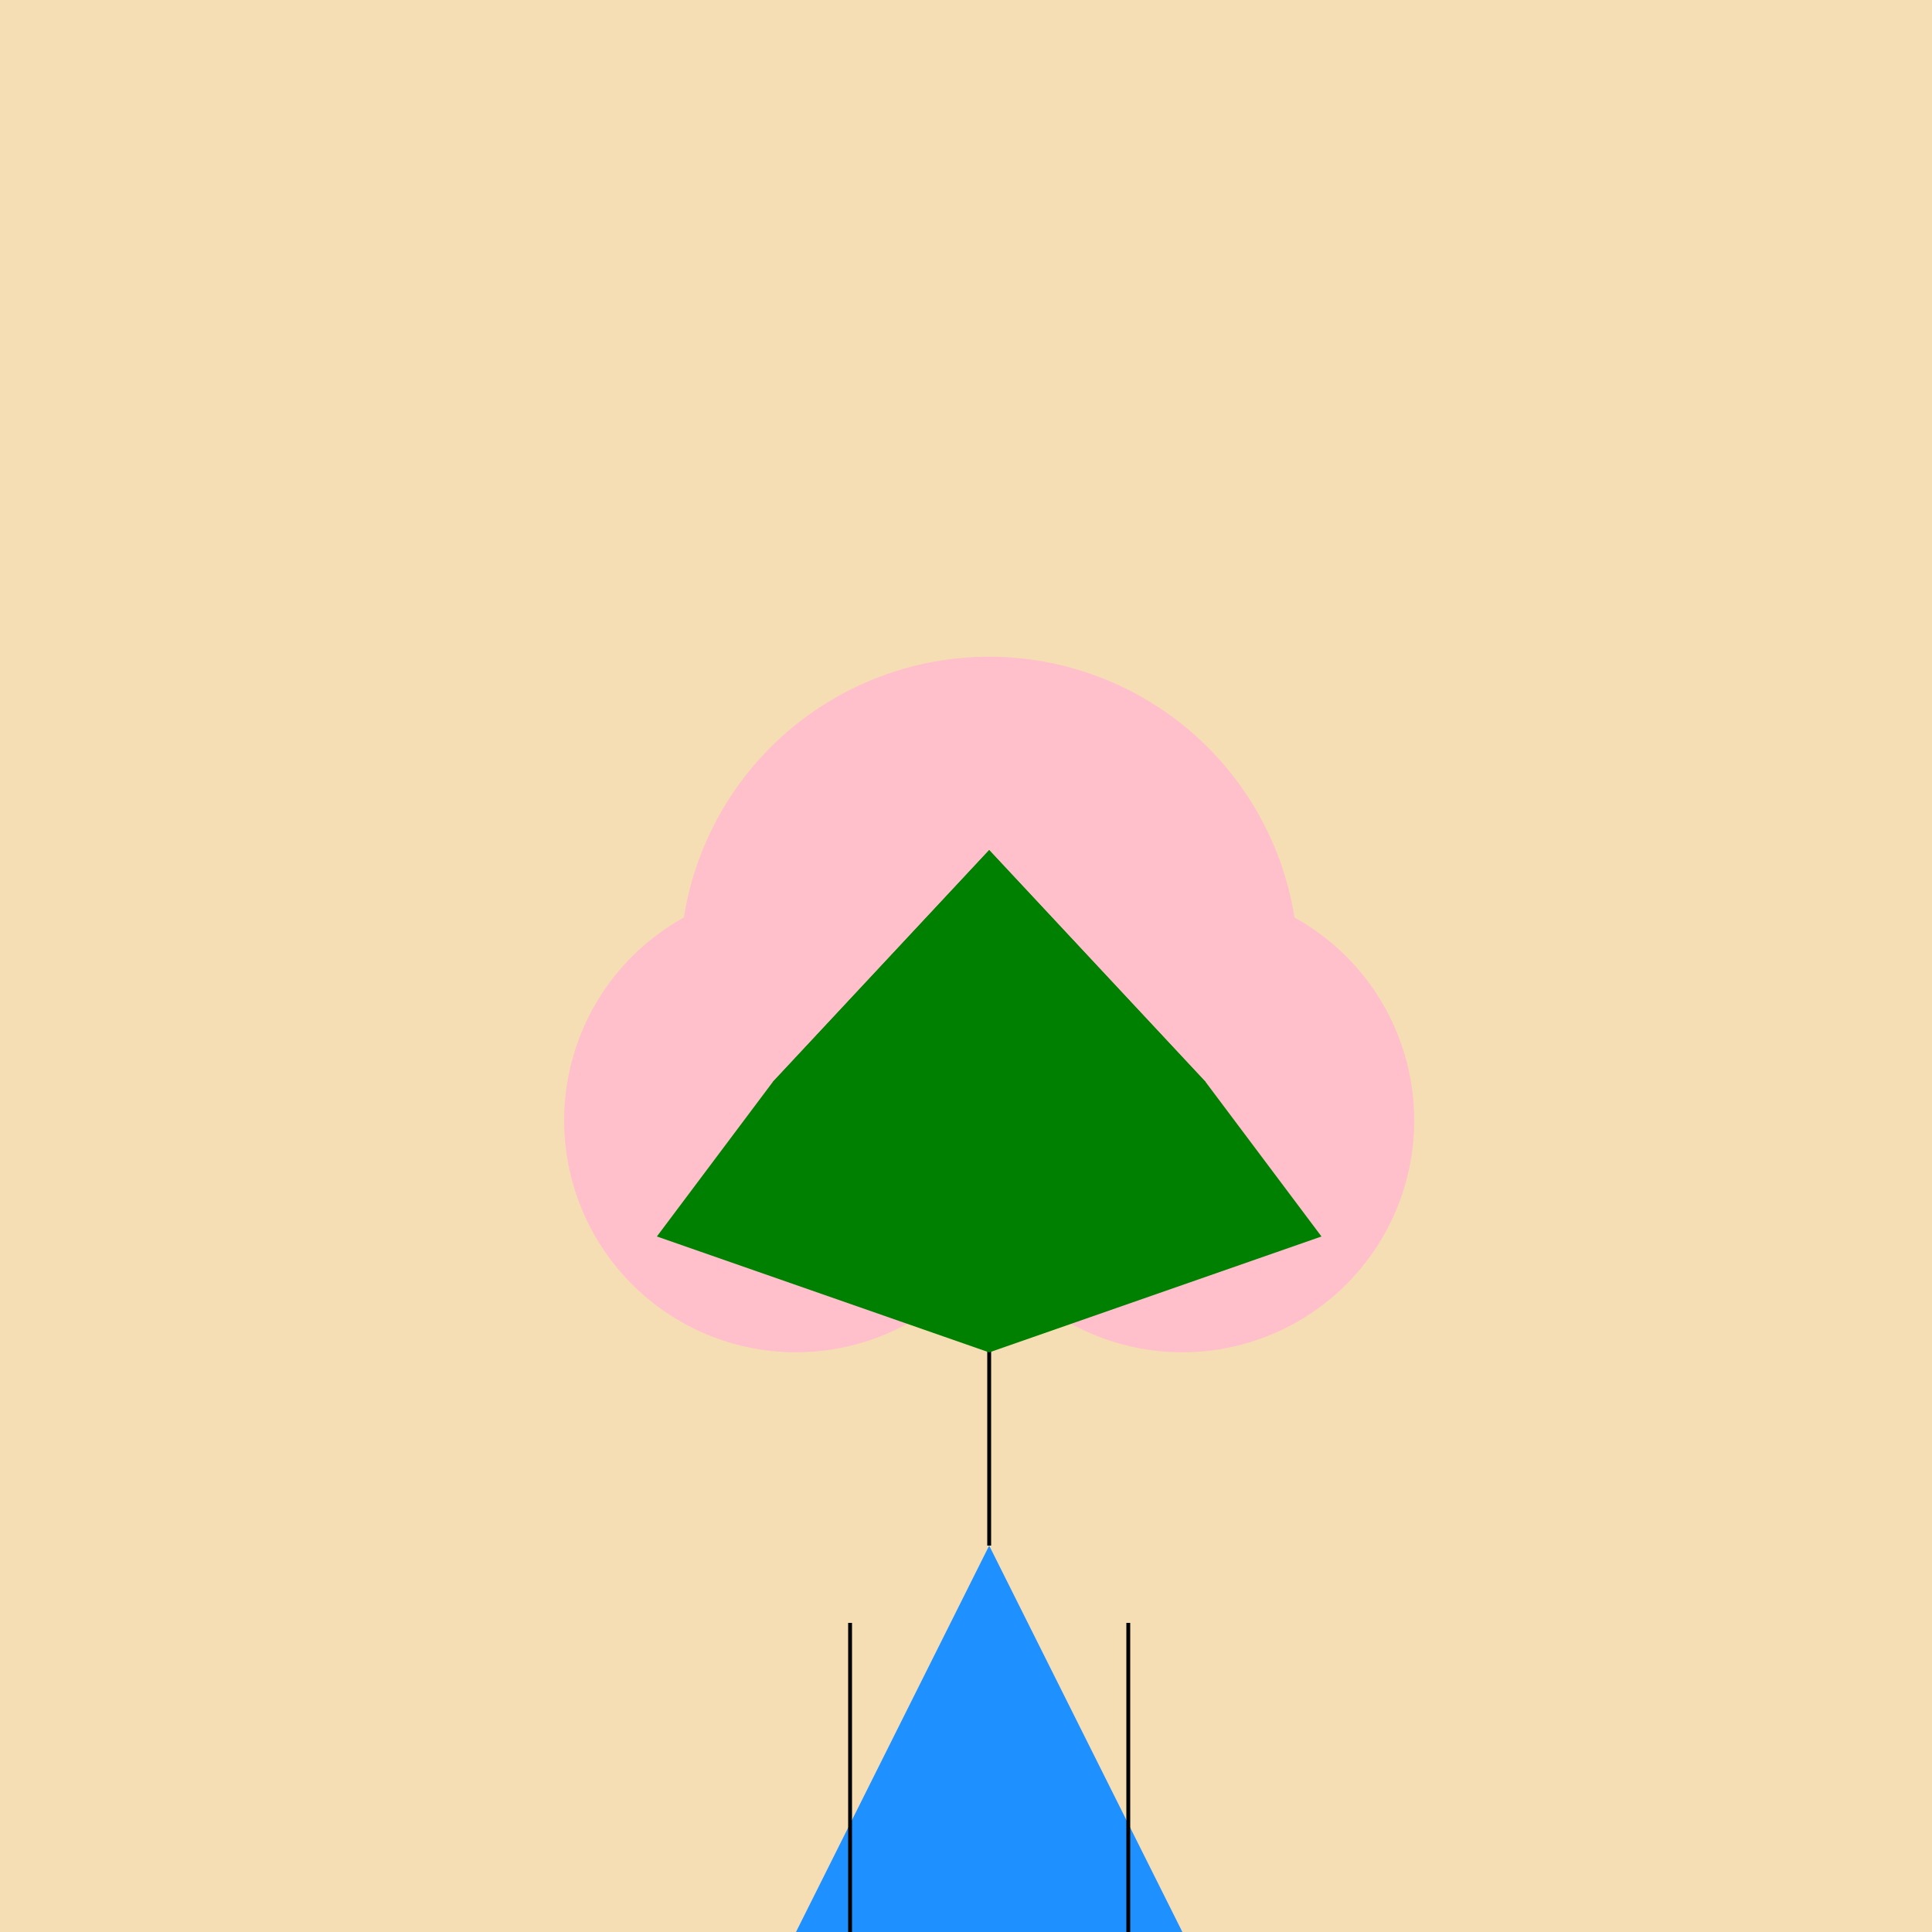
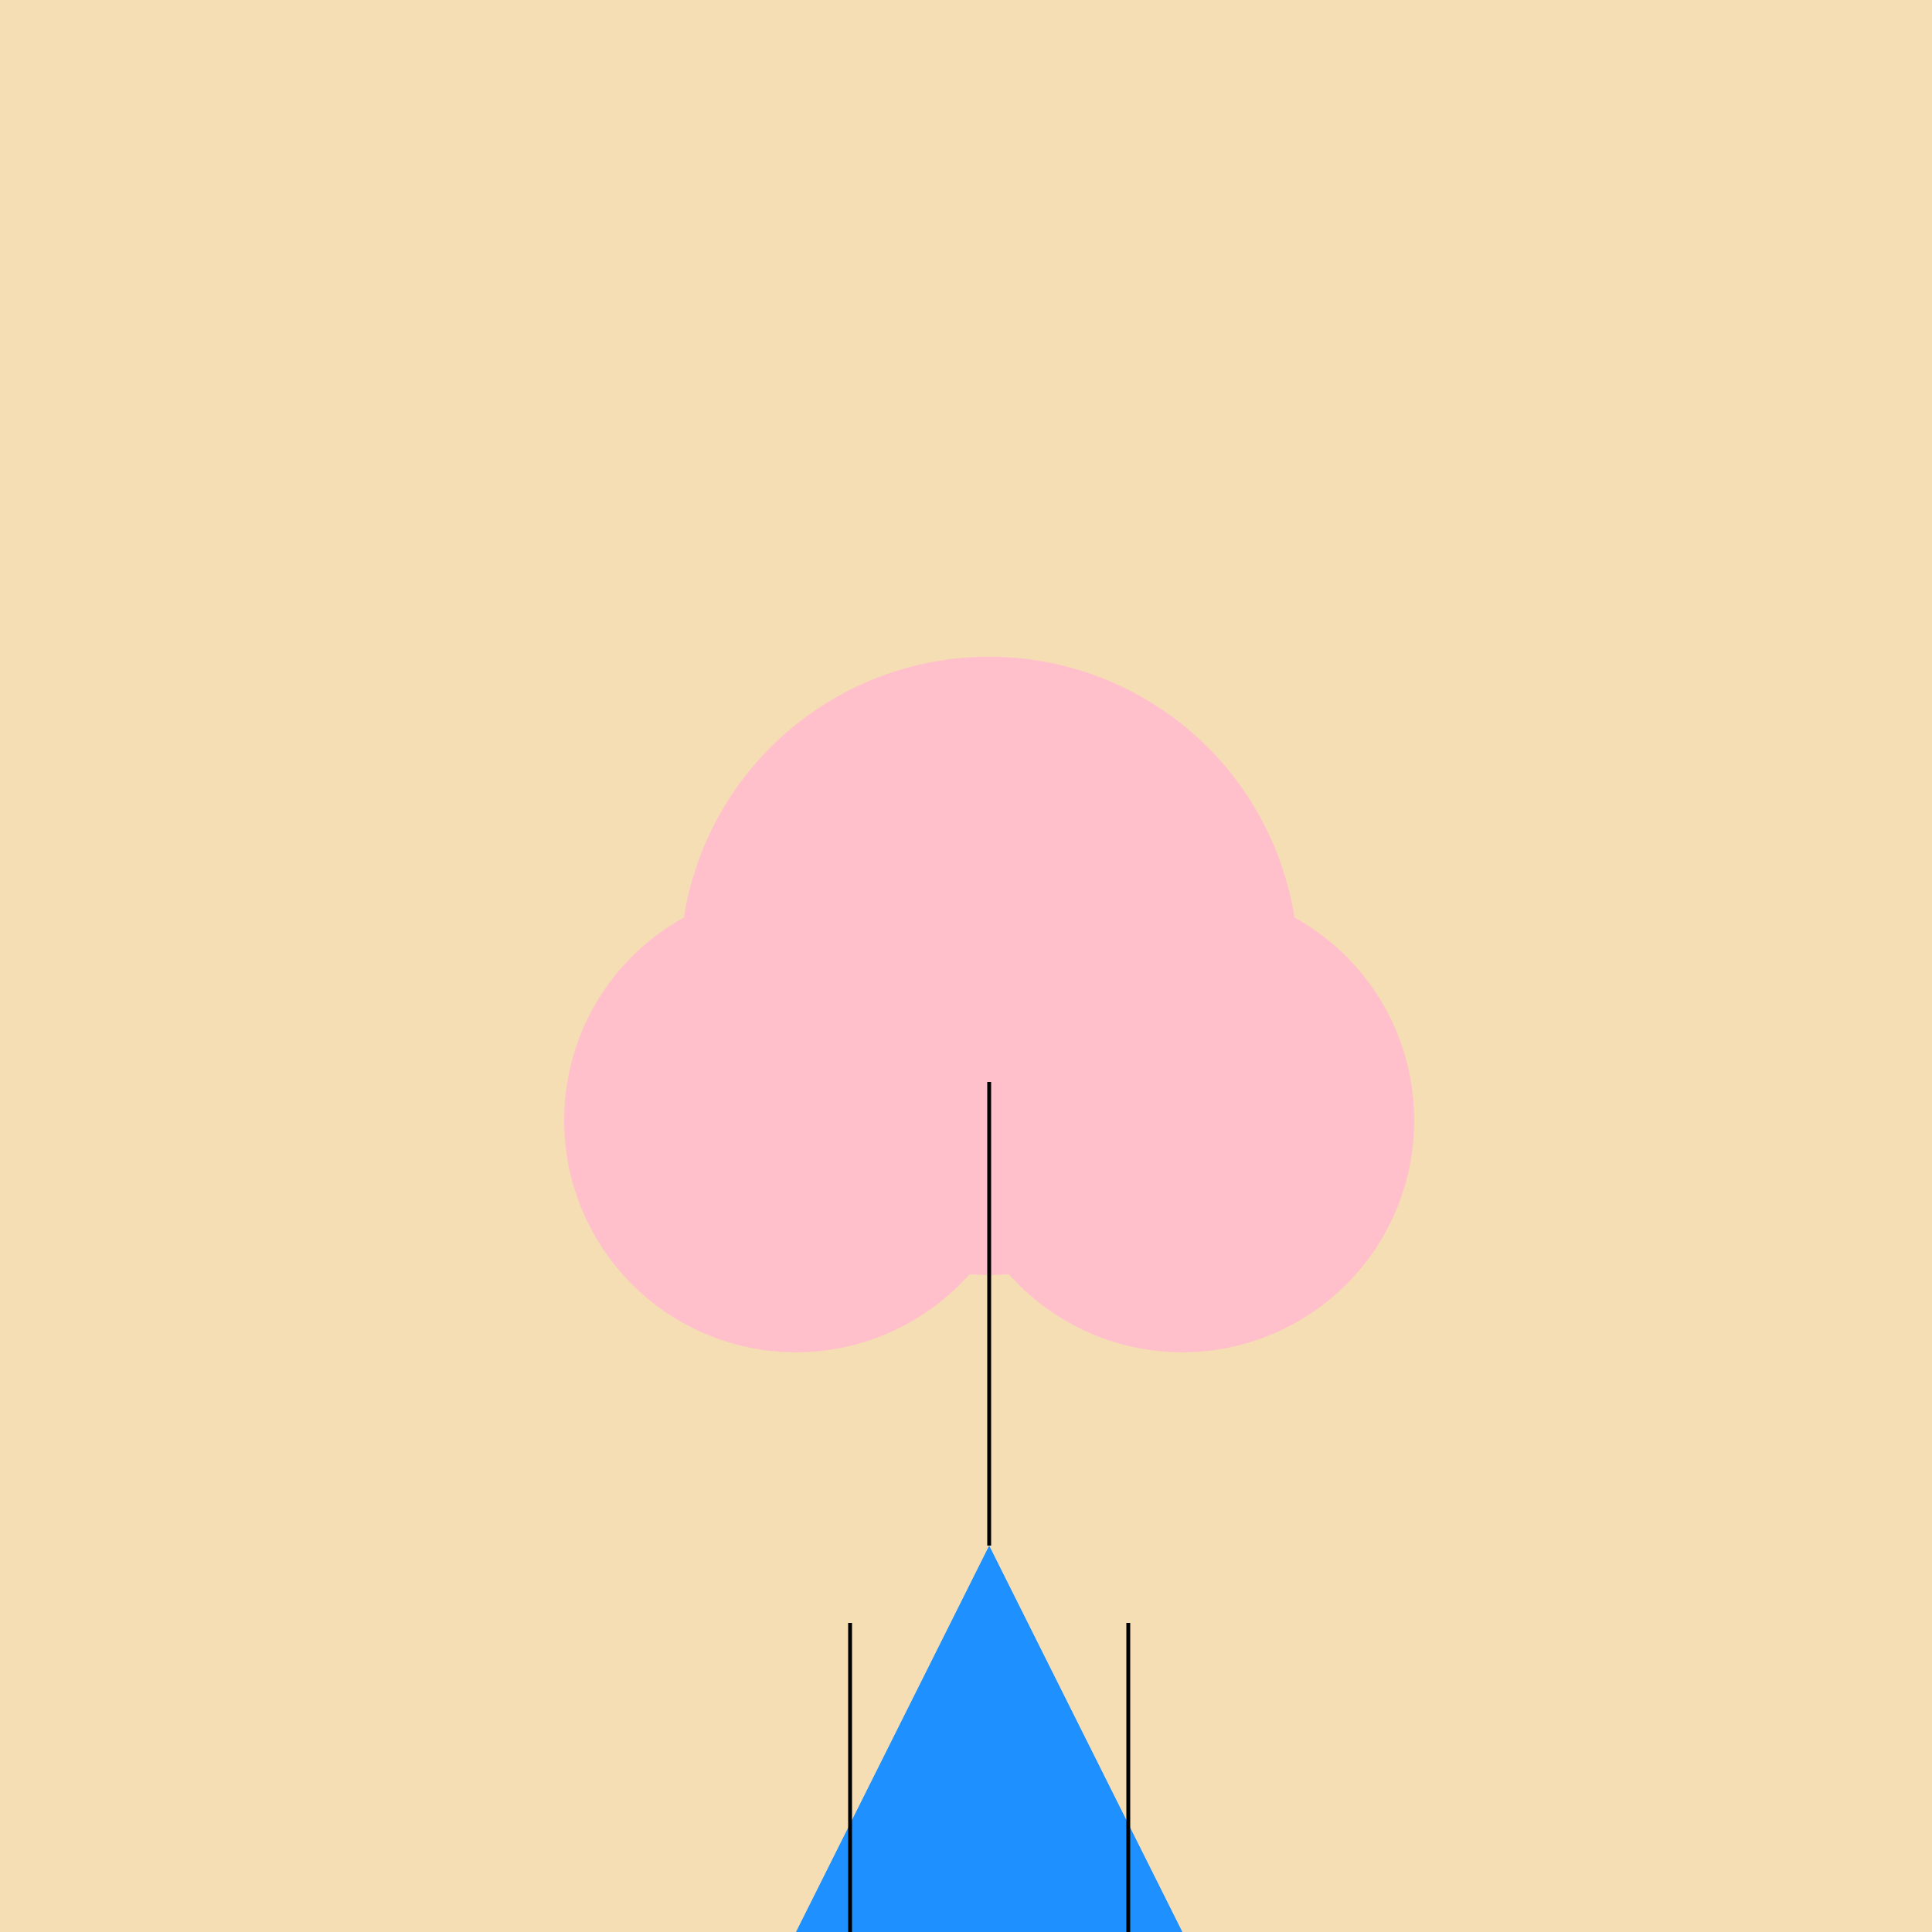
<svg xmlns="http://www.w3.org/2000/svg" width="500" height="500">
  <defs />
  <g>
    <rect fill="#F5DEB3" stroke="none" x="0" y="0" width="512" height="512" />
    <path fill="#1E90FF" stroke="none" paint-order="stroke fill markers" d=" M 256 400 L 200 512 L 312 512 Z" />
    <path fill="#FFC0CB" stroke="none" paint-order="stroke fill markers" d=" M 336 250 A 80 80 0 1 1 336 249.92" />
    <path fill="#FFC0CB" stroke="none" paint-order="stroke fill markers" d=" M 266 290 A 60 60 0 1 1 266 289.94" />
    <path fill="#FFC0CB" stroke="none" paint-order="stroke fill markers" d=" M 366 290 A 60 60 0 1 1 366 289.94" />
    <path fill="none" stroke="#000000" paint-order="fill stroke markers" d=" M 256 400 L 256 280" stroke-miterlimit="10" stroke-dasharray="" />
    <path fill="none" stroke="#000000" paint-order="fill stroke markers" d=" M 220 512 L 220 420" stroke-miterlimit="10" stroke-dasharray="" />
    <path fill="none" stroke="#000000" paint-order="fill stroke markers" d=" M 292 512 L 292 420" stroke-miterlimit="10" stroke-dasharray="" />
-     <path fill="#008000" stroke="none" paint-order="stroke fill markers" d=" M 200 280 L 256 220 L 312 280 Z" />
-     <path fill="#008000" stroke="none" paint-order="stroke fill markers" d=" M 170 320 L 200 280 L 256 220 L 312 280 L 342 320 L 256 350 Z" />
  </g>
</svg>